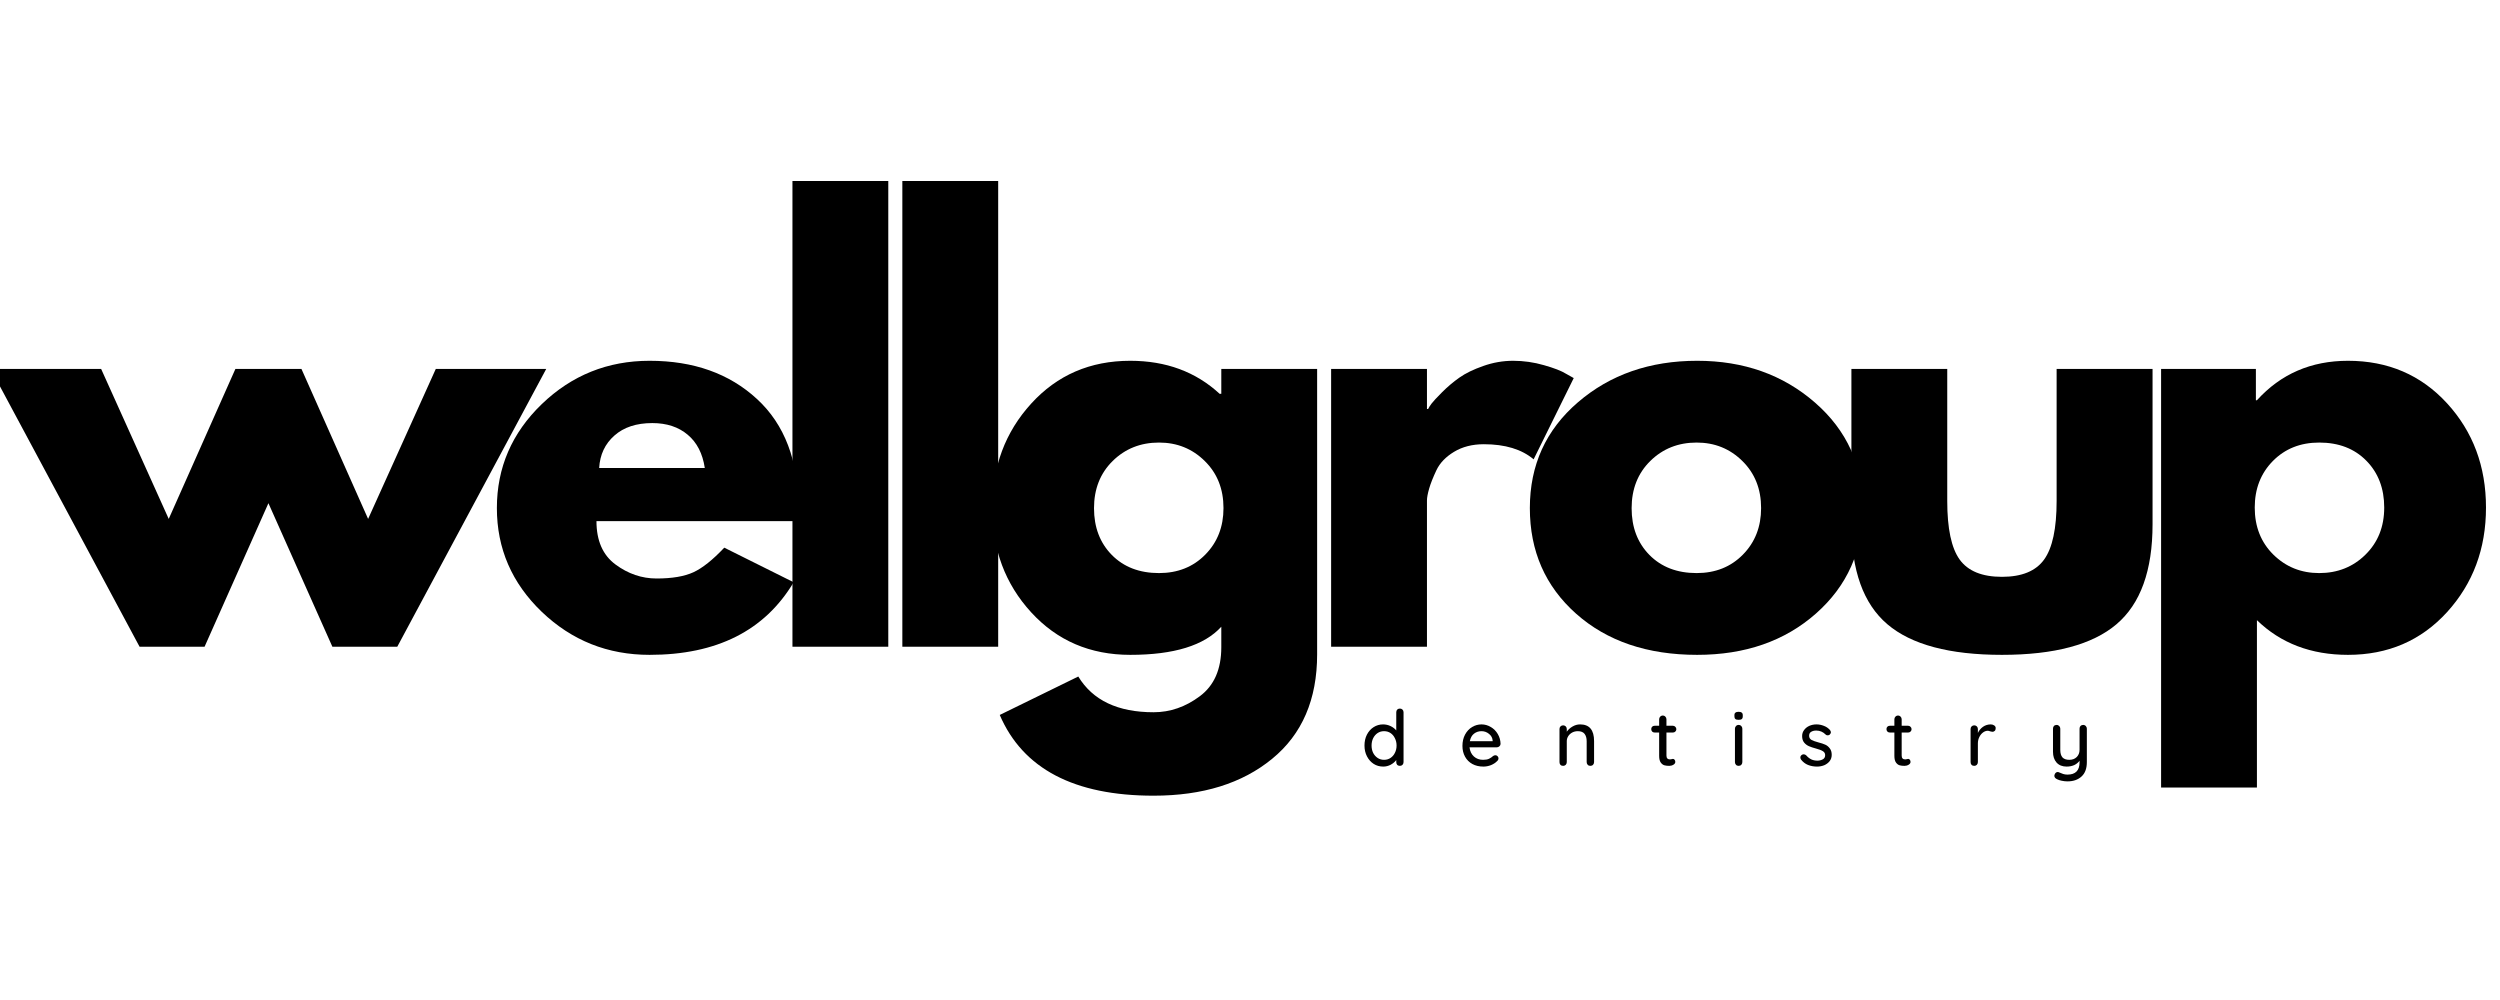
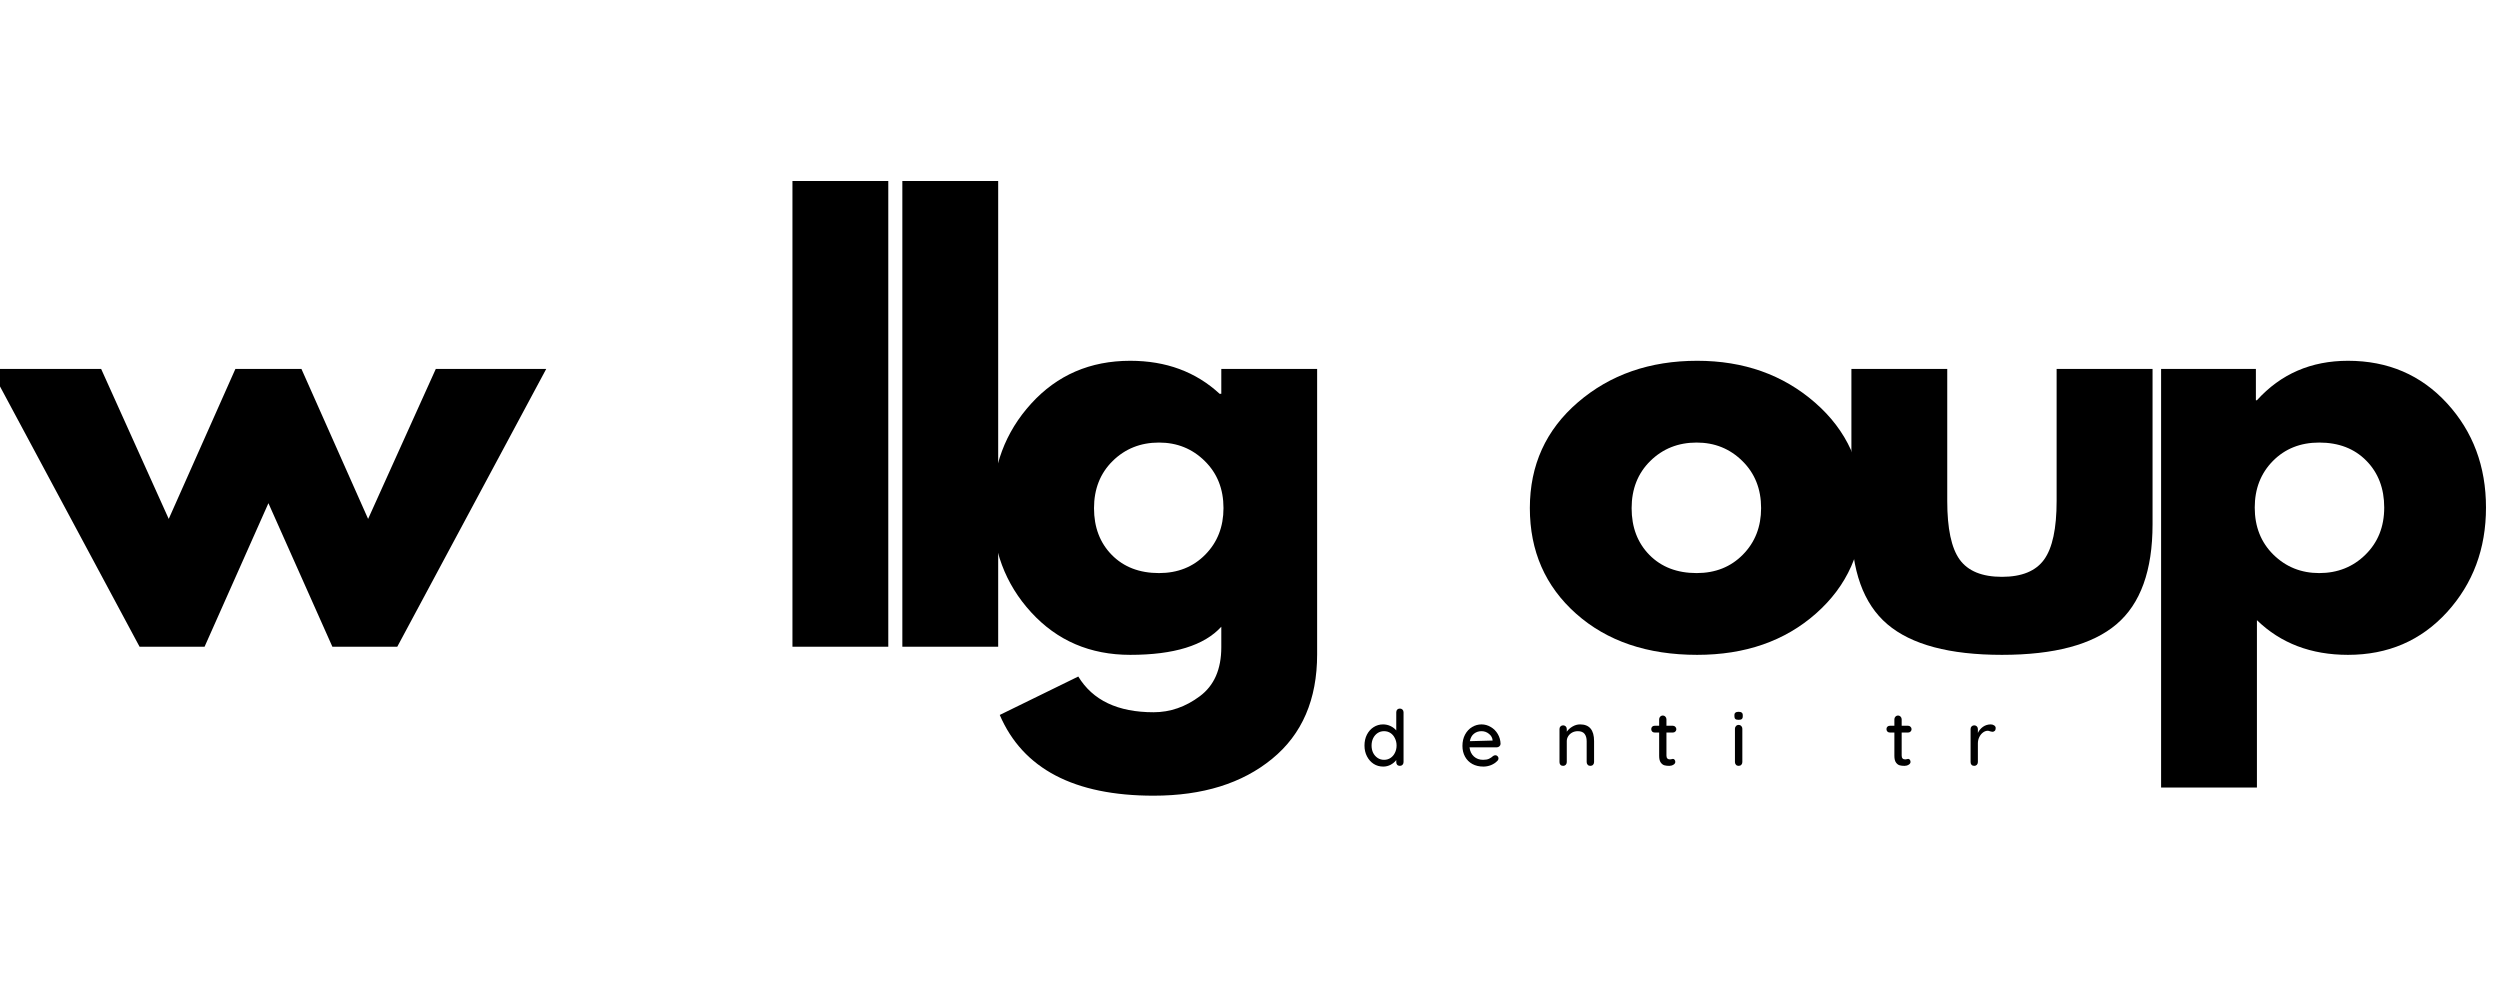
<svg xmlns="http://www.w3.org/2000/svg" width="500" zoomAndPan="magnify" viewBox="0 0 375 150" height="200" preserveAspectRatio="xMidYMid meet" version="1.0">
  <defs>
    <g />
  </defs>
  <g fill="#000000" fill-opacity="1">
    <g transform="translate(0.216, 97.009)">
      <g>
        <path d="M 30.469 0 L 20.719 0 L -1.625 -41.672 L 14.953 -41.672 L 25.094 -19.172 L 35.094 -41.672 L 45 -41.672 L 55 -19.172 L 65.156 -41.672 L 81.719 -41.672 L 59.375 0 L 49.641 0 L 40.047 -21.531 Z M 30.469 0 " />
      </g>
    </g>
  </g>
  <g fill="#000000" fill-opacity="1">
    <g transform="translate(72.657, 97.009)">
      <g>
-         <path d="M 47.031 -18.844 L 16.812 -18.844 C 16.812 -15.914 17.758 -13.75 19.656 -12.344 C 21.551 -10.938 23.609 -10.234 25.828 -10.234 C 28.16 -10.234 30.004 -10.547 31.359 -11.172 C 32.711 -11.797 34.254 -13.023 35.984 -14.859 L 46.391 -9.672 C 42.055 -2.41 34.852 1.219 24.781 1.219 C 18.5 1.219 13.109 -0.93 8.609 -5.234 C 4.117 -9.547 1.875 -14.734 1.875 -20.797 C 1.875 -26.859 4.117 -32.055 8.609 -36.391 C 13.109 -40.723 18.5 -42.891 24.781 -42.891 C 31.383 -42.891 36.754 -40.977 40.891 -37.156 C 45.035 -33.344 47.109 -27.891 47.109 -20.797 C 47.109 -19.816 47.082 -19.164 47.031 -18.844 Z M 17.219 -26.812 L 33.062 -26.812 C 32.738 -28.977 31.883 -30.641 30.5 -31.797 C 29.125 -32.961 27.352 -33.547 25.188 -33.547 C 22.801 -33.547 20.906 -32.922 19.5 -31.672 C 18.094 -30.43 17.332 -28.812 17.219 -26.812 Z M 17.219 -26.812 " />
-       </g>
+         </g>
    </g>
  </g>
  <g fill="#000000" fill-opacity="1">
    <g transform="translate(113.993, 97.009)">
      <g>
        <path d="M 4.875 0 L 4.875 -69.859 L 19.25 -69.859 L 19.25 0 Z M 4.875 0 " />
      </g>
    </g>
  </g>
  <g fill="#000000" fill-opacity="1">
    <g transform="translate(130.477, 97.009)">
      <g>
        <path d="M 4.875 0 L 4.875 -69.859 L 19.25 -69.859 L 19.25 0 Z M 4.875 0 " />
      </g>
    </g>
  </g>
  <g fill="#000000" fill-opacity="1">
    <g transform="translate(146.961, 97.009)">
      <g>
        <path d="M 3 10.234 L 14.781 4.469 C 16.945 8.039 20.711 9.828 26.078 9.828 C 28.566 9.828 30.879 9.023 33.016 7.422 C 35.16 5.828 36.234 3.379 36.234 0.078 L 36.234 -3 C 33.68 -0.188 29.129 1.219 22.578 1.219 C 16.566 1.219 11.613 -0.906 7.719 -5.156 C 3.82 -9.406 1.875 -14.617 1.875 -20.797 C 1.875 -26.973 3.82 -32.195 7.719 -36.469 C 11.613 -40.75 16.566 -42.891 22.578 -42.891 C 27.941 -42.891 32.41 -41.238 35.984 -37.938 L 36.234 -37.938 L 36.234 -41.672 L 50.609 -41.672 L 50.609 1.141 C 50.609 7.91 48.359 13.133 43.859 16.812 C 39.367 20.5 33.441 22.344 26.078 22.344 C 14.16 22.344 6.469 18.305 3 10.234 Z M 19.938 -27.859 C 18.07 -26.016 17.141 -23.656 17.141 -20.781 C 17.141 -17.914 18.031 -15.578 19.812 -13.766 C 21.602 -11.953 23.961 -11.047 26.891 -11.047 C 29.703 -11.047 32.016 -11.969 33.828 -13.812 C 35.648 -15.656 36.562 -17.984 36.562 -20.797 C 36.562 -23.66 35.625 -26.016 33.75 -27.859 C 31.883 -29.703 29.598 -30.625 26.891 -30.625 C 24.129 -30.625 21.812 -29.703 19.938 -27.859 Z M 19.938 -27.859 " />
      </g>
    </g>
  </g>
  <g fill="#000000" fill-opacity="1">
    <g transform="translate(194.794, 97.009)">
      <g>
-         <path d="M 4.875 0 L 4.875 -41.672 L 19.25 -41.672 L 19.25 -35.656 L 19.422 -35.656 C 19.523 -35.875 19.695 -36.145 19.938 -36.469 C 20.188 -36.801 20.719 -37.375 21.531 -38.188 C 22.344 -39 23.207 -39.727 24.125 -40.375 C 25.039 -41.02 26.227 -41.598 27.688 -42.109 C 29.156 -42.629 30.648 -42.891 32.172 -42.891 C 33.742 -42.891 35.285 -42.672 36.797 -42.234 C 38.316 -41.805 39.426 -41.375 40.125 -40.938 L 41.266 -40.297 L 35.25 -28.109 C 33.469 -29.617 30.977 -30.375 27.781 -30.375 C 26.051 -30.375 24.562 -29.992 23.312 -29.234 C 22.07 -28.484 21.191 -27.566 20.672 -26.484 C 20.16 -25.398 19.797 -24.477 19.578 -23.719 C 19.359 -22.957 19.25 -22.363 19.25 -21.938 L 19.25 0 Z M 4.875 0 " />
-       </g>
+         </g>
    </g>
  </g>
  <g fill="#000000" fill-opacity="1">
    <g transform="translate(227.603, 97.009)">
      <g>
        <path d="M 8.812 -4.953 C 4.188 -9.066 1.875 -14.348 1.875 -20.797 C 1.875 -27.242 4.281 -32.535 9.094 -36.672 C 13.914 -40.816 19.875 -42.891 26.969 -42.891 C 33.957 -42.891 39.848 -40.801 44.641 -36.625 C 49.43 -32.457 51.828 -27.176 51.828 -20.781 C 51.828 -14.395 49.484 -9.129 44.797 -4.984 C 40.117 -0.848 34.176 1.219 26.969 1.219 C 19.5 1.219 13.445 -0.836 8.812 -4.953 Z M 19.938 -27.859 C 18.07 -26.016 17.141 -23.656 17.141 -20.781 C 17.141 -17.914 18.031 -15.578 19.812 -13.766 C 21.602 -11.953 23.961 -11.047 26.891 -11.047 C 29.703 -11.047 32.016 -11.969 33.828 -13.812 C 35.648 -15.656 36.562 -17.984 36.562 -20.797 C 36.562 -23.66 35.625 -26.016 33.75 -27.859 C 31.883 -29.703 29.598 -30.625 26.891 -30.625 C 24.129 -30.625 21.812 -29.703 19.938 -27.859 Z M 19.938 -27.859 " />
      </g>
    </g>
  </g>
  <g fill="#000000" fill-opacity="1">
    <g transform="translate(273.649, 97.009)">
      <g>
        <path d="M 18.438 -41.672 L 18.438 -21.859 C 18.438 -17.734 19.055 -14.805 20.297 -13.078 C 21.547 -11.348 23.66 -10.484 26.641 -10.484 C 29.617 -10.484 31.727 -11.348 32.969 -13.078 C 34.219 -14.805 34.844 -17.734 34.844 -21.859 L 34.844 -41.672 L 49.234 -41.672 L 49.234 -18.359 C 49.234 -11.43 47.43 -6.438 43.828 -3.375 C 40.223 -0.312 34.492 1.219 26.641 1.219 C 18.785 1.219 13.055 -0.312 9.453 -3.375 C 5.859 -6.438 4.062 -11.43 4.062 -18.359 L 4.062 -41.672 Z M 18.438 -41.672 " />
      </g>
    </g>
  </g>
  <g fill="#000000" fill-opacity="1">
    <g transform="translate(319.289, 97.009)">
      <g>
        <path d="M 47.766 -36.516 C 51.66 -32.266 53.609 -27.051 53.609 -20.875 C 53.609 -14.695 51.66 -9.469 47.766 -5.188 C 43.867 -0.914 38.914 1.219 32.906 1.219 C 27.375 1.219 22.82 -0.516 19.25 -3.984 L 19.25 21.125 L 4.875 21.125 L 4.875 -41.672 L 19.094 -41.672 L 19.094 -36.969 L 19.25 -36.969 C 22.82 -40.914 27.375 -42.891 32.906 -42.891 C 38.914 -42.891 43.867 -40.766 47.766 -36.516 Z M 35.531 -13.812 C 37.406 -15.656 38.344 -18.008 38.344 -20.875 C 38.344 -23.75 37.445 -26.094 35.656 -27.906 C 33.875 -29.719 31.52 -30.625 28.594 -30.625 C 25.781 -30.625 23.461 -29.703 21.641 -27.859 C 19.828 -26.016 18.922 -23.688 18.922 -20.875 C 18.922 -18.008 19.852 -15.656 21.719 -13.812 C 23.594 -11.969 25.883 -11.047 28.594 -11.047 C 31.352 -11.047 33.664 -11.969 35.531 -13.812 Z M 35.531 -13.812 " />
      </g>
    </g>
  </g>
  <g fill="#000000" fill-opacity="1">
    <g transform="translate(204.22, 114.879)">
      <g>
        <path d="M 5.766 -8.594 C 5.922 -8.594 6.051 -8.539 6.156 -8.438 C 6.258 -8.332 6.312 -8.195 6.312 -8.031 L 6.312 -0.562 C 6.312 -0.406 6.258 -0.27 6.156 -0.156 C 6.051 -0.051 5.922 0 5.766 0 C 5.598 0 5.461 -0.051 5.359 -0.156 C 5.266 -0.258 5.219 -0.395 5.219 -0.562 L 5.219 -0.875 C 5.02 -0.602 4.742 -0.367 4.391 -0.172 C 4.035 0.016 3.66 0.109 3.266 0.109 C 2.734 0.109 2.254 -0.023 1.828 -0.297 C 1.41 -0.566 1.078 -0.941 0.828 -1.422 C 0.578 -1.898 0.453 -2.441 0.453 -3.047 C 0.453 -3.648 0.57 -4.191 0.812 -4.672 C 1.062 -5.16 1.398 -5.539 1.828 -5.812 C 2.254 -6.082 2.723 -6.219 3.234 -6.219 C 3.641 -6.219 4.016 -6.133 4.359 -5.969 C 4.711 -5.801 5 -5.582 5.219 -5.312 L 5.219 -8.031 C 5.219 -8.195 5.266 -8.332 5.359 -8.438 C 5.461 -8.539 5.598 -8.594 5.766 -8.594 Z M 3.391 -0.906 C 3.754 -0.906 4.078 -1 4.359 -1.188 C 4.641 -1.375 4.859 -1.629 5.016 -1.953 C 5.18 -2.273 5.266 -2.641 5.266 -3.047 C 5.266 -3.453 5.18 -3.816 5.016 -4.141 C 4.859 -4.473 4.641 -4.734 4.359 -4.922 C 4.078 -5.109 3.754 -5.203 3.391 -5.203 C 3.023 -5.203 2.703 -5.109 2.422 -4.922 C 2.141 -4.734 1.914 -4.473 1.75 -4.141 C 1.594 -3.816 1.516 -3.453 1.516 -3.047 C 1.516 -2.641 1.594 -2.273 1.75 -1.953 C 1.914 -1.629 2.141 -1.375 2.422 -1.188 C 2.703 -1 3.023 -0.906 3.391 -0.906 Z M 3.391 -0.906 " />
      </g>
    </g>
  </g>
  <g fill="#000000" fill-opacity="1">
    <g transform="translate(218.913, 114.879)">
      <g>
-         <path d="M 6.172 -3.281 C 6.16 -3.133 6.098 -3.016 5.984 -2.922 C 5.879 -2.828 5.754 -2.781 5.609 -2.781 L 1.516 -2.781 C 1.578 -2.207 1.797 -1.75 2.172 -1.406 C 2.547 -1.07 3.004 -0.906 3.547 -0.906 C 3.91 -0.906 4.207 -0.957 4.438 -1.062 C 4.676 -1.176 4.883 -1.316 5.062 -1.484 C 5.176 -1.555 5.285 -1.594 5.391 -1.594 C 5.523 -1.594 5.633 -1.547 5.719 -1.453 C 5.812 -1.359 5.859 -1.25 5.859 -1.125 C 5.859 -0.957 5.781 -0.812 5.625 -0.688 C 5.406 -0.457 5.109 -0.266 4.734 -0.109 C 4.359 0.035 3.977 0.109 3.594 0.109 C 2.969 0.109 2.414 -0.02 1.938 -0.281 C 1.469 -0.539 1.102 -0.906 0.844 -1.375 C 0.582 -1.852 0.453 -2.391 0.453 -2.984 C 0.453 -3.629 0.582 -4.195 0.844 -4.688 C 1.113 -5.188 1.469 -5.566 1.906 -5.828 C 2.344 -6.086 2.812 -6.219 3.312 -6.219 C 3.812 -6.219 4.273 -6.086 4.703 -5.828 C 5.141 -5.578 5.488 -5.227 5.75 -4.781 C 6.02 -4.332 6.16 -3.832 6.172 -3.281 Z M 3.312 -5.203 C 2.883 -5.203 2.508 -5.078 2.188 -4.828 C 1.875 -4.586 1.664 -4.211 1.562 -3.703 L 4.984 -3.703 L 4.984 -3.797 C 4.953 -4.203 4.77 -4.535 4.438 -4.797 C 4.113 -5.066 3.738 -5.203 3.312 -5.203 Z M 3.312 -5.203 " />
+         <path d="M 6.172 -3.281 C 6.16 -3.133 6.098 -3.016 5.984 -2.922 C 5.879 -2.828 5.754 -2.781 5.609 -2.781 L 1.516 -2.781 C 1.578 -2.207 1.797 -1.75 2.172 -1.406 C 2.547 -1.07 3.004 -0.906 3.547 -0.906 C 3.91 -0.906 4.207 -0.957 4.438 -1.062 C 4.676 -1.176 4.883 -1.316 5.062 -1.484 C 5.176 -1.555 5.285 -1.594 5.391 -1.594 C 5.523 -1.594 5.633 -1.547 5.719 -1.453 C 5.812 -1.359 5.859 -1.25 5.859 -1.125 C 5.859 -0.957 5.781 -0.812 5.625 -0.688 C 5.406 -0.457 5.109 -0.266 4.734 -0.109 C 4.359 0.035 3.977 0.109 3.594 0.109 C 2.969 0.109 2.414 -0.02 1.938 -0.281 C 1.469 -0.539 1.102 -0.906 0.844 -1.375 C 0.582 -1.852 0.453 -2.391 0.453 -2.984 C 0.453 -3.629 0.582 -4.195 0.844 -4.688 C 1.113 -5.188 1.469 -5.566 1.906 -5.828 C 2.344 -6.086 2.812 -6.219 3.312 -6.219 C 3.812 -6.219 4.273 -6.086 4.703 -5.828 C 5.141 -5.578 5.488 -5.227 5.75 -4.781 C 6.02 -4.332 6.16 -3.832 6.172 -3.281 Z M 3.312 -5.203 C 2.883 -5.203 2.508 -5.078 2.188 -4.828 C 1.875 -4.586 1.664 -4.211 1.562 -3.703 L 4.984 -3.797 C 4.953 -4.203 4.77 -4.535 4.438 -4.797 C 4.113 -5.066 3.738 -5.203 3.312 -5.203 Z M 3.312 -5.203 " />
      </g>
    </g>
  </g>
  <g fill="#000000" fill-opacity="1">
    <g transform="translate(233.095, 114.879)">
      <g>
        <path d="M 3.922 -6.219 C 5.316 -6.219 6.016 -5.383 6.016 -3.719 L 6.016 -0.562 C 6.016 -0.406 5.961 -0.27 5.859 -0.156 C 5.754 -0.051 5.617 0 5.453 0 C 5.297 0 5.164 -0.051 5.062 -0.156 C 4.957 -0.27 4.906 -0.406 4.906 -0.562 L 4.906 -3.703 C 4.906 -4.16 4.801 -4.523 4.594 -4.797 C 4.383 -5.066 4.047 -5.203 3.578 -5.203 C 3.266 -5.203 2.984 -5.133 2.734 -5 C 2.484 -4.863 2.285 -4.68 2.141 -4.453 C 1.992 -4.223 1.922 -3.973 1.922 -3.703 L 1.922 -0.562 C 1.922 -0.406 1.867 -0.27 1.766 -0.156 C 1.66 -0.051 1.531 0 1.375 0 C 1.207 0 1.07 -0.051 0.969 -0.156 C 0.875 -0.258 0.828 -0.395 0.828 -0.562 L 0.828 -5.531 C 0.828 -5.688 0.879 -5.816 0.984 -5.922 C 1.086 -6.023 1.219 -6.078 1.375 -6.078 C 1.531 -6.078 1.66 -6.023 1.766 -5.922 C 1.867 -5.816 1.922 -5.688 1.922 -5.531 L 1.922 -5.125 C 2.129 -5.426 2.41 -5.68 2.766 -5.891 C 3.129 -6.109 3.516 -6.219 3.922 -6.219 Z M 3.922 -6.219 " />
      </g>
    </g>
  </g>
  <g fill="#000000" fill-opacity="1">
    <g transform="translate(247.498, 114.879)">
      <g>
        <path d="M 2.469 -5 L 2.469 -1.547 C 2.469 -1.16 2.645 -0.969 3 -0.969 C 3.051 -0.969 3.125 -0.977 3.219 -1 C 3.312 -1.031 3.383 -1.047 3.438 -1.047 C 3.539 -1.047 3.625 -1.004 3.688 -0.922 C 3.758 -0.836 3.797 -0.727 3.797 -0.594 C 3.797 -0.426 3.703 -0.285 3.516 -0.172 C 3.328 -0.055 3.117 0 2.891 0 C 2.629 0 2.395 -0.023 2.188 -0.078 C 1.977 -0.129 1.789 -0.266 1.625 -0.484 C 1.457 -0.711 1.375 -1.051 1.375 -1.5 L 1.375 -5 L 0.703 -5 C 0.547 -5 0.422 -5.047 0.328 -5.141 C 0.234 -5.242 0.188 -5.367 0.188 -5.516 C 0.188 -5.66 0.234 -5.781 0.328 -5.875 C 0.422 -5.969 0.547 -6.016 0.703 -6.016 L 1.375 -6.016 L 1.375 -6.984 C 1.375 -7.141 1.426 -7.27 1.531 -7.375 C 1.633 -7.488 1.766 -7.547 1.922 -7.547 C 2.078 -7.547 2.207 -7.488 2.312 -7.375 C 2.414 -7.27 2.469 -7.141 2.469 -6.984 L 2.469 -6.016 L 3.438 -6.016 C 3.582 -6.016 3.703 -5.961 3.797 -5.859 C 3.898 -5.766 3.953 -5.645 3.953 -5.5 C 3.953 -5.352 3.898 -5.234 3.797 -5.141 C 3.703 -5.047 3.582 -5 3.438 -5 Z M 2.469 -5 " />
      </g>
    </g>
  </g>
  <g fill="#000000" fill-opacity="1">
    <g transform="translate(259.476, 114.879)">
      <g>
        <path d="M 1.875 -0.562 C 1.875 -0.406 1.82 -0.27 1.719 -0.156 C 1.613 -0.051 1.477 0 1.312 0 C 1.156 0 1.023 -0.051 0.922 -0.156 C 0.816 -0.27 0.766 -0.406 0.766 -0.562 L 0.766 -5.578 C 0.766 -5.734 0.816 -5.863 0.922 -5.969 C 1.023 -6.082 1.156 -6.141 1.312 -6.141 C 1.477 -6.141 1.613 -6.082 1.719 -5.969 C 1.82 -5.863 1.875 -5.734 1.875 -5.578 Z M 1.312 -6.906 C 1.082 -6.906 0.922 -6.945 0.828 -7.031 C 0.734 -7.113 0.688 -7.242 0.688 -7.422 L 0.688 -7.609 C 0.688 -7.785 0.738 -7.91 0.844 -7.984 C 0.945 -8.066 1.102 -8.109 1.312 -8.109 C 1.531 -8.109 1.688 -8.066 1.781 -7.984 C 1.883 -7.91 1.938 -7.785 1.938 -7.609 L 1.938 -7.422 C 1.938 -7.234 1.883 -7.098 1.781 -7.016 C 1.688 -6.941 1.531 -6.906 1.312 -6.906 Z M 1.312 -6.906 " />
      </g>
    </g>
  </g>
  <g fill="#000000" fill-opacity="1">
    <g transform="translate(269.679, 114.879)">
      <g>
-         <path d="M 0.469 -0.953 C 0.406 -1.055 0.375 -1.16 0.375 -1.266 C 0.375 -1.422 0.453 -1.551 0.609 -1.656 C 0.691 -1.707 0.781 -1.734 0.875 -1.734 C 1.02 -1.734 1.148 -1.676 1.266 -1.562 C 1.492 -1.301 1.742 -1.102 2.016 -0.969 C 2.285 -0.844 2.602 -0.781 2.969 -0.781 C 3.258 -0.789 3.52 -0.859 3.75 -0.984 C 3.977 -1.109 4.094 -1.316 4.094 -1.609 C 4.094 -1.867 3.977 -2.066 3.75 -2.203 C 3.52 -2.348 3.18 -2.477 2.734 -2.594 C 2.305 -2.707 1.945 -2.828 1.656 -2.953 C 1.375 -3.078 1.133 -3.258 0.938 -3.5 C 0.738 -3.75 0.641 -4.07 0.641 -4.469 C 0.641 -4.812 0.738 -5.113 0.938 -5.375 C 1.133 -5.645 1.395 -5.852 1.719 -6 C 2.051 -6.145 2.41 -6.219 2.797 -6.219 C 3.172 -6.219 3.539 -6.145 3.906 -6 C 4.27 -5.863 4.57 -5.656 4.812 -5.375 C 4.906 -5.27 4.953 -5.156 4.953 -5.031 C 4.953 -4.914 4.891 -4.797 4.766 -4.672 C 4.68 -4.609 4.582 -4.578 4.469 -4.578 C 4.332 -4.578 4.223 -4.625 4.141 -4.719 C 3.973 -4.895 3.77 -5.035 3.531 -5.141 C 3.301 -5.242 3.039 -5.297 2.75 -5.297 C 2.457 -5.297 2.207 -5.234 2 -5.109 C 1.789 -4.992 1.688 -4.789 1.688 -4.5 C 1.695 -4.227 1.816 -4.023 2.047 -3.891 C 2.273 -3.766 2.625 -3.641 3.094 -3.516 C 3.508 -3.41 3.852 -3.297 4.125 -3.172 C 4.395 -3.047 4.617 -2.859 4.797 -2.609 C 4.984 -2.367 5.078 -2.051 5.078 -1.656 C 5.078 -1.289 4.973 -0.973 4.766 -0.703 C 4.555 -0.441 4.285 -0.238 3.953 -0.094 C 3.617 0.039 3.258 0.109 2.875 0.109 C 2.383 0.109 1.93 0.023 1.516 -0.141 C 1.109 -0.305 0.758 -0.578 0.469 -0.953 Z M 0.469 -0.953 " />
-       </g>
+         </g>
    </g>
  </g>
  <g fill="#000000" fill-opacity="1">
    <g transform="translate(282.782, 114.879)">
      <g>
        <path d="M 2.469 -5 L 2.469 -1.547 C 2.469 -1.16 2.645 -0.969 3 -0.969 C 3.051 -0.969 3.125 -0.977 3.219 -1 C 3.312 -1.031 3.383 -1.047 3.438 -1.047 C 3.539 -1.047 3.625 -1.004 3.688 -0.922 C 3.758 -0.836 3.797 -0.727 3.797 -0.594 C 3.797 -0.426 3.703 -0.285 3.516 -0.172 C 3.328 -0.055 3.117 0 2.891 0 C 2.629 0 2.395 -0.023 2.188 -0.078 C 1.977 -0.129 1.789 -0.266 1.625 -0.484 C 1.457 -0.711 1.375 -1.051 1.375 -1.5 L 1.375 -5 L 0.703 -5 C 0.547 -5 0.422 -5.047 0.328 -5.141 C 0.234 -5.242 0.188 -5.367 0.188 -5.516 C 0.188 -5.66 0.234 -5.781 0.328 -5.875 C 0.422 -5.969 0.547 -6.016 0.703 -6.016 L 1.375 -6.016 L 1.375 -6.984 C 1.375 -7.141 1.426 -7.27 1.531 -7.375 C 1.633 -7.488 1.766 -7.547 1.922 -7.547 C 2.078 -7.547 2.207 -7.488 2.312 -7.375 C 2.414 -7.27 2.469 -7.141 2.469 -6.984 L 2.469 -6.016 L 3.438 -6.016 C 3.582 -6.016 3.703 -5.961 3.797 -5.859 C 3.898 -5.766 3.953 -5.645 3.953 -5.5 C 3.953 -5.352 3.898 -5.234 3.797 -5.141 C 3.703 -5.047 3.582 -5 3.438 -5 Z M 2.469 -5 " />
      </g>
    </g>
  </g>
  <g fill="#000000" fill-opacity="1">
    <g transform="translate(294.76, 114.879)">
      <g>
        <path d="M 3.859 -6.219 C 4.055 -6.219 4.227 -6.164 4.375 -6.062 C 4.52 -5.957 4.594 -5.828 4.594 -5.672 C 4.594 -5.484 4.547 -5.344 4.453 -5.25 C 4.359 -5.156 4.238 -5.109 4.094 -5.109 C 4.031 -5.109 3.926 -5.129 3.781 -5.172 C 3.625 -5.234 3.5 -5.266 3.406 -5.266 C 3.164 -5.266 2.93 -5.18 2.703 -5.016 C 2.473 -4.848 2.285 -4.617 2.141 -4.328 C 1.992 -4.035 1.922 -3.711 1.922 -3.359 L 1.922 -0.562 C 1.922 -0.406 1.867 -0.27 1.766 -0.156 C 1.66 -0.051 1.531 0 1.375 0 C 1.207 0 1.07 -0.051 0.969 -0.156 C 0.875 -0.258 0.828 -0.395 0.828 -0.562 L 0.828 -5.531 C 0.828 -5.688 0.879 -5.816 0.984 -5.922 C 1.086 -6.023 1.219 -6.078 1.375 -6.078 C 1.531 -6.078 1.66 -6.023 1.766 -5.922 C 1.867 -5.816 1.922 -5.688 1.922 -5.531 L 1.922 -4.938 C 2.098 -5.312 2.352 -5.617 2.688 -5.859 C 3.031 -6.098 3.422 -6.219 3.859 -6.219 Z M 3.859 -6.219 " />
      </g>
    </g>
  </g>
  <g fill="#000000" fill-opacity="1">
    <g transform="translate(307.121, 114.879)">
      <g>
-         <path d="M 5.359 -6.141 C 5.516 -6.141 5.645 -6.082 5.75 -5.969 C 5.852 -5.863 5.906 -5.734 5.906 -5.578 L 5.906 -0.562 C 5.906 0.395 5.641 1.113 5.109 1.594 C 4.578 2.082 3.875 2.328 3 2.328 C 2.707 2.328 2.422 2.297 2.141 2.234 C 1.867 2.18 1.645 2.109 1.469 2.016 C 1.176 1.891 1.031 1.711 1.031 1.484 C 1.031 1.441 1.039 1.391 1.062 1.328 C 1.102 1.203 1.164 1.102 1.25 1.031 C 1.332 0.957 1.43 0.922 1.547 0.922 C 1.609 0.922 1.664 0.938 1.719 0.969 C 1.957 1.07 2.172 1.156 2.359 1.219 C 2.547 1.281 2.758 1.312 3 1.312 C 4.207 1.312 4.812 0.695 4.812 -0.531 L 4.812 -0.766 C 4.602 -0.484 4.332 -0.266 4 -0.109 C 3.664 0.035 3.289 0.109 2.875 0.109 C 2.227 0.109 1.723 -0.094 1.359 -0.5 C 1.004 -0.906 0.828 -1.441 0.828 -2.109 L 0.828 -5.578 C 0.828 -5.742 0.875 -5.879 0.969 -5.984 C 1.07 -6.086 1.207 -6.141 1.375 -6.141 C 1.531 -6.141 1.66 -6.082 1.766 -5.969 C 1.867 -5.863 1.922 -5.734 1.922 -5.578 L 1.922 -2.406 C 1.922 -1.895 2.031 -1.516 2.25 -1.266 C 2.477 -1.023 2.82 -0.906 3.281 -0.906 C 3.727 -0.906 4.094 -1.039 4.375 -1.312 C 4.664 -1.594 4.812 -1.957 4.812 -2.406 L 4.812 -5.578 C 4.812 -5.742 4.859 -5.879 4.953 -5.984 C 5.055 -6.086 5.191 -6.141 5.359 -6.141 Z M 5.359 -6.141 " />
-       </g>
+         </g>
    </g>
  </g>
</svg>